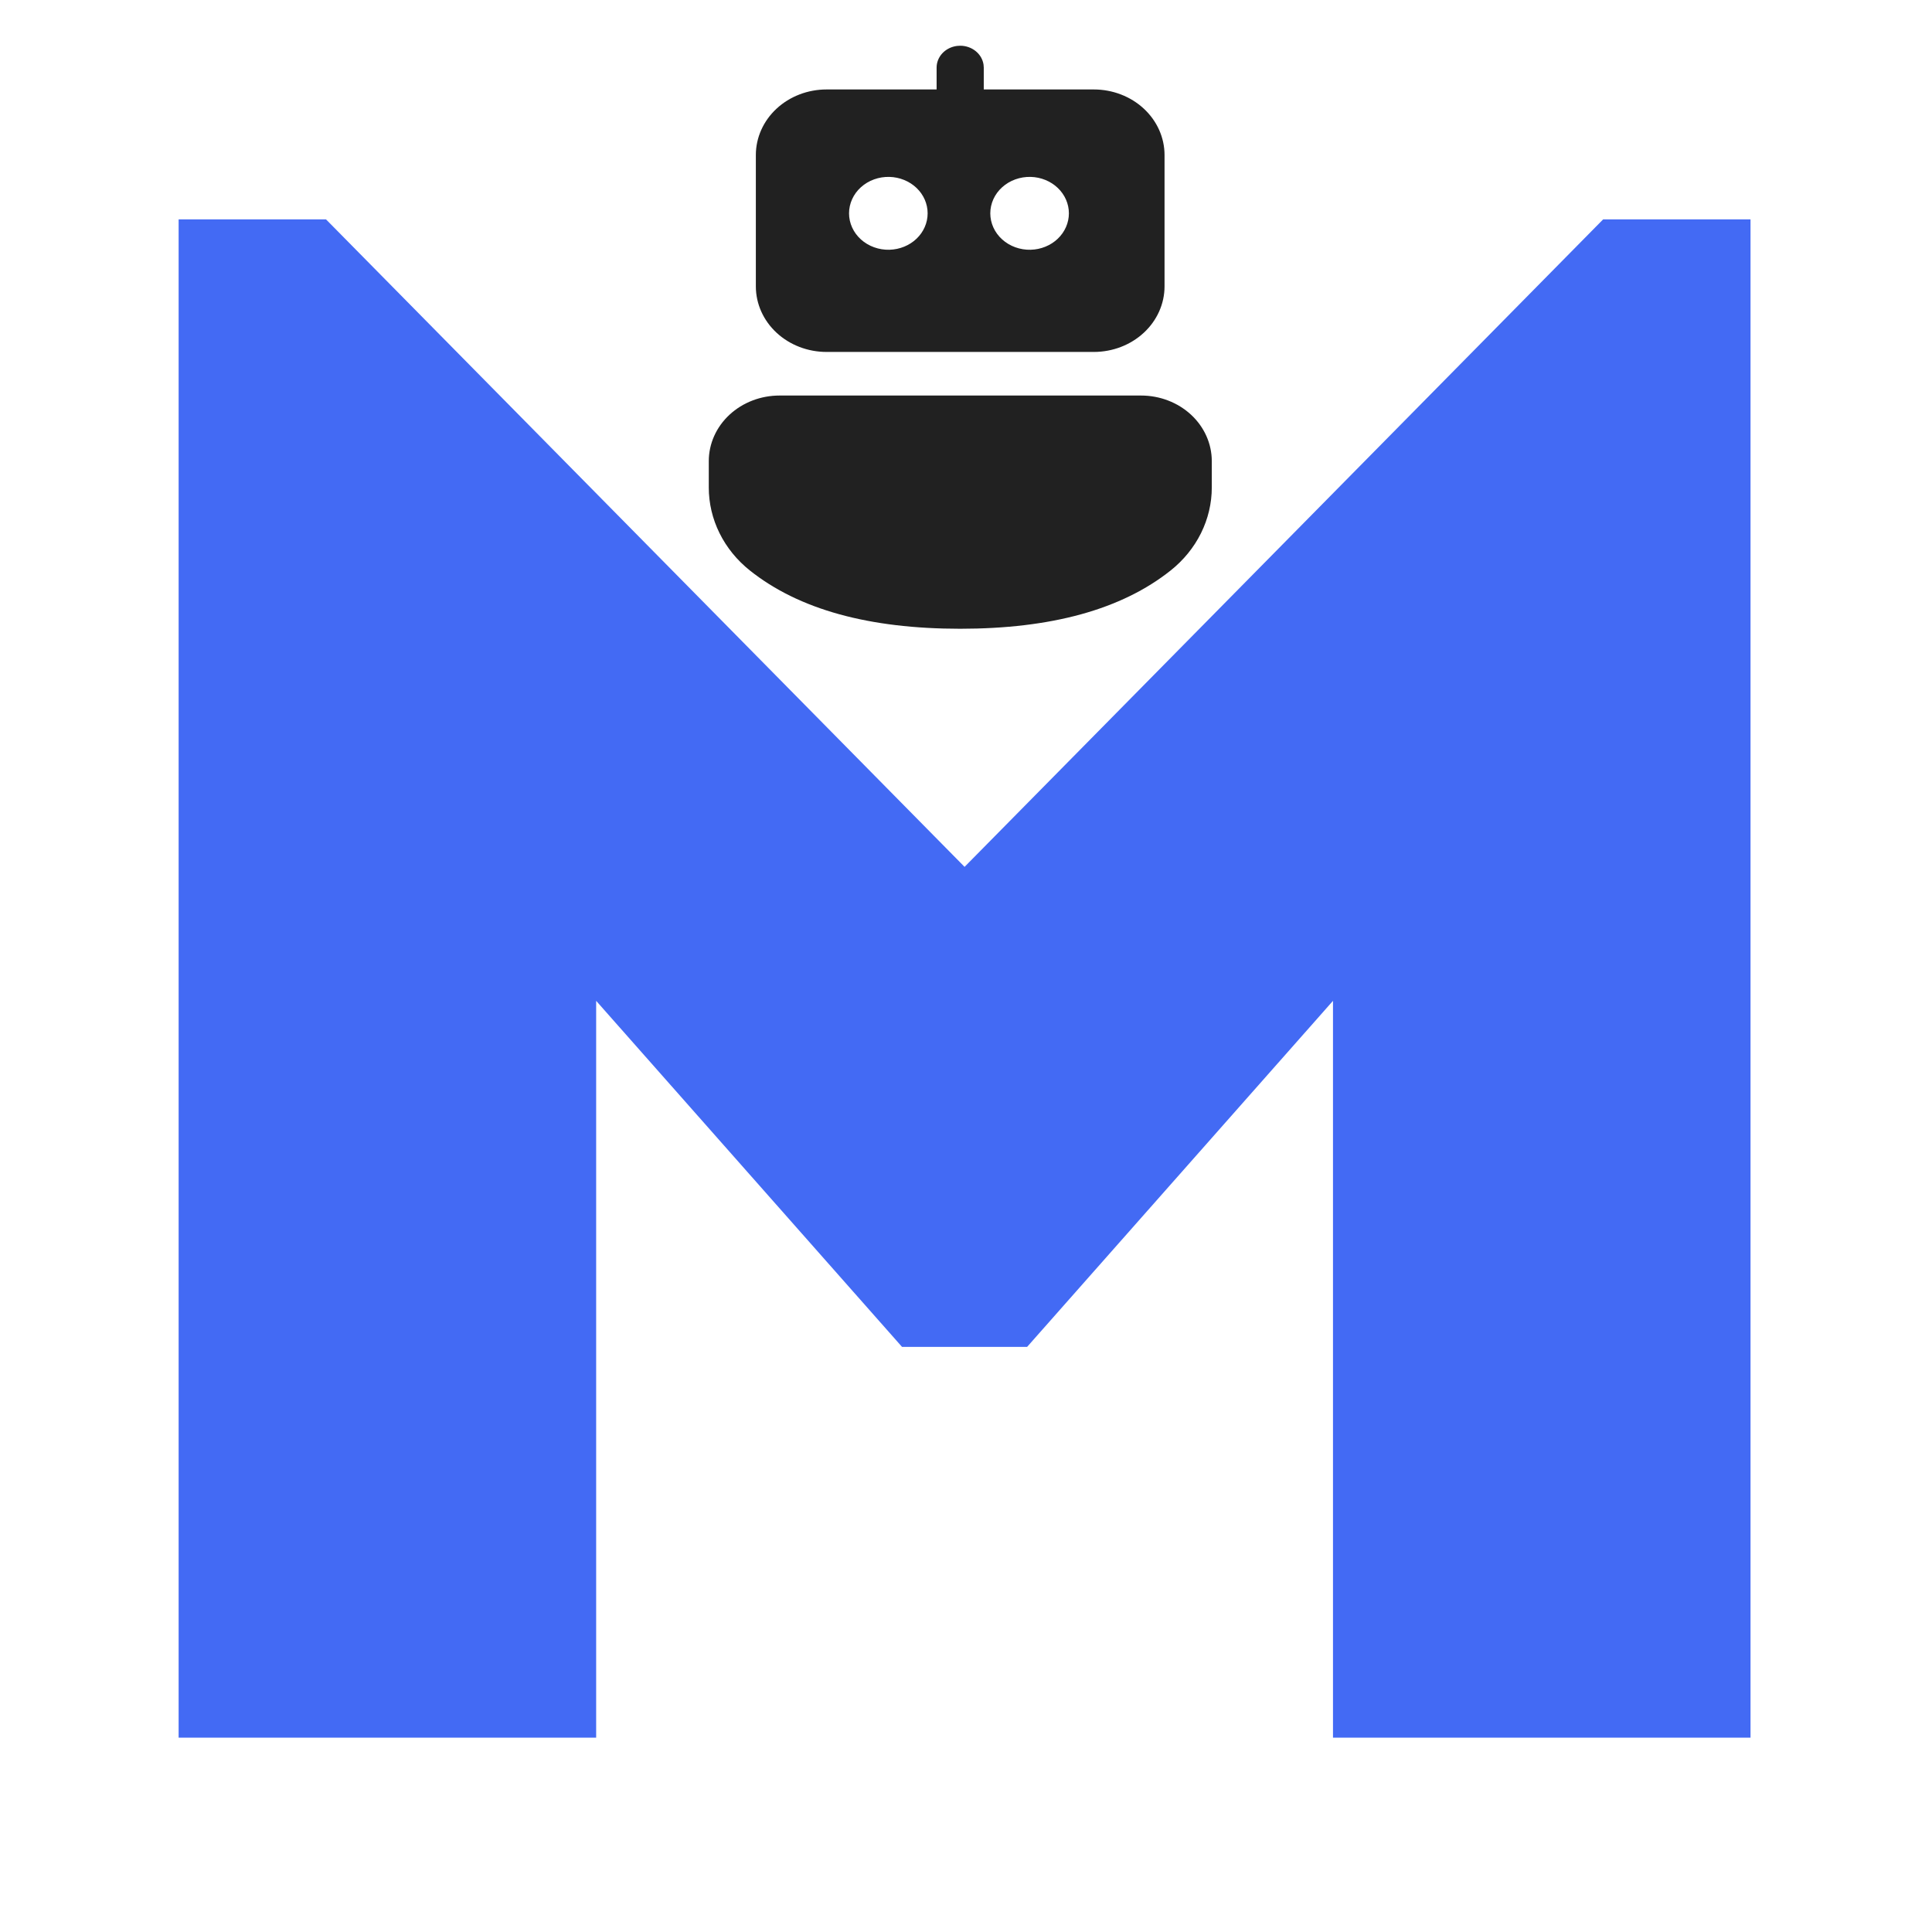
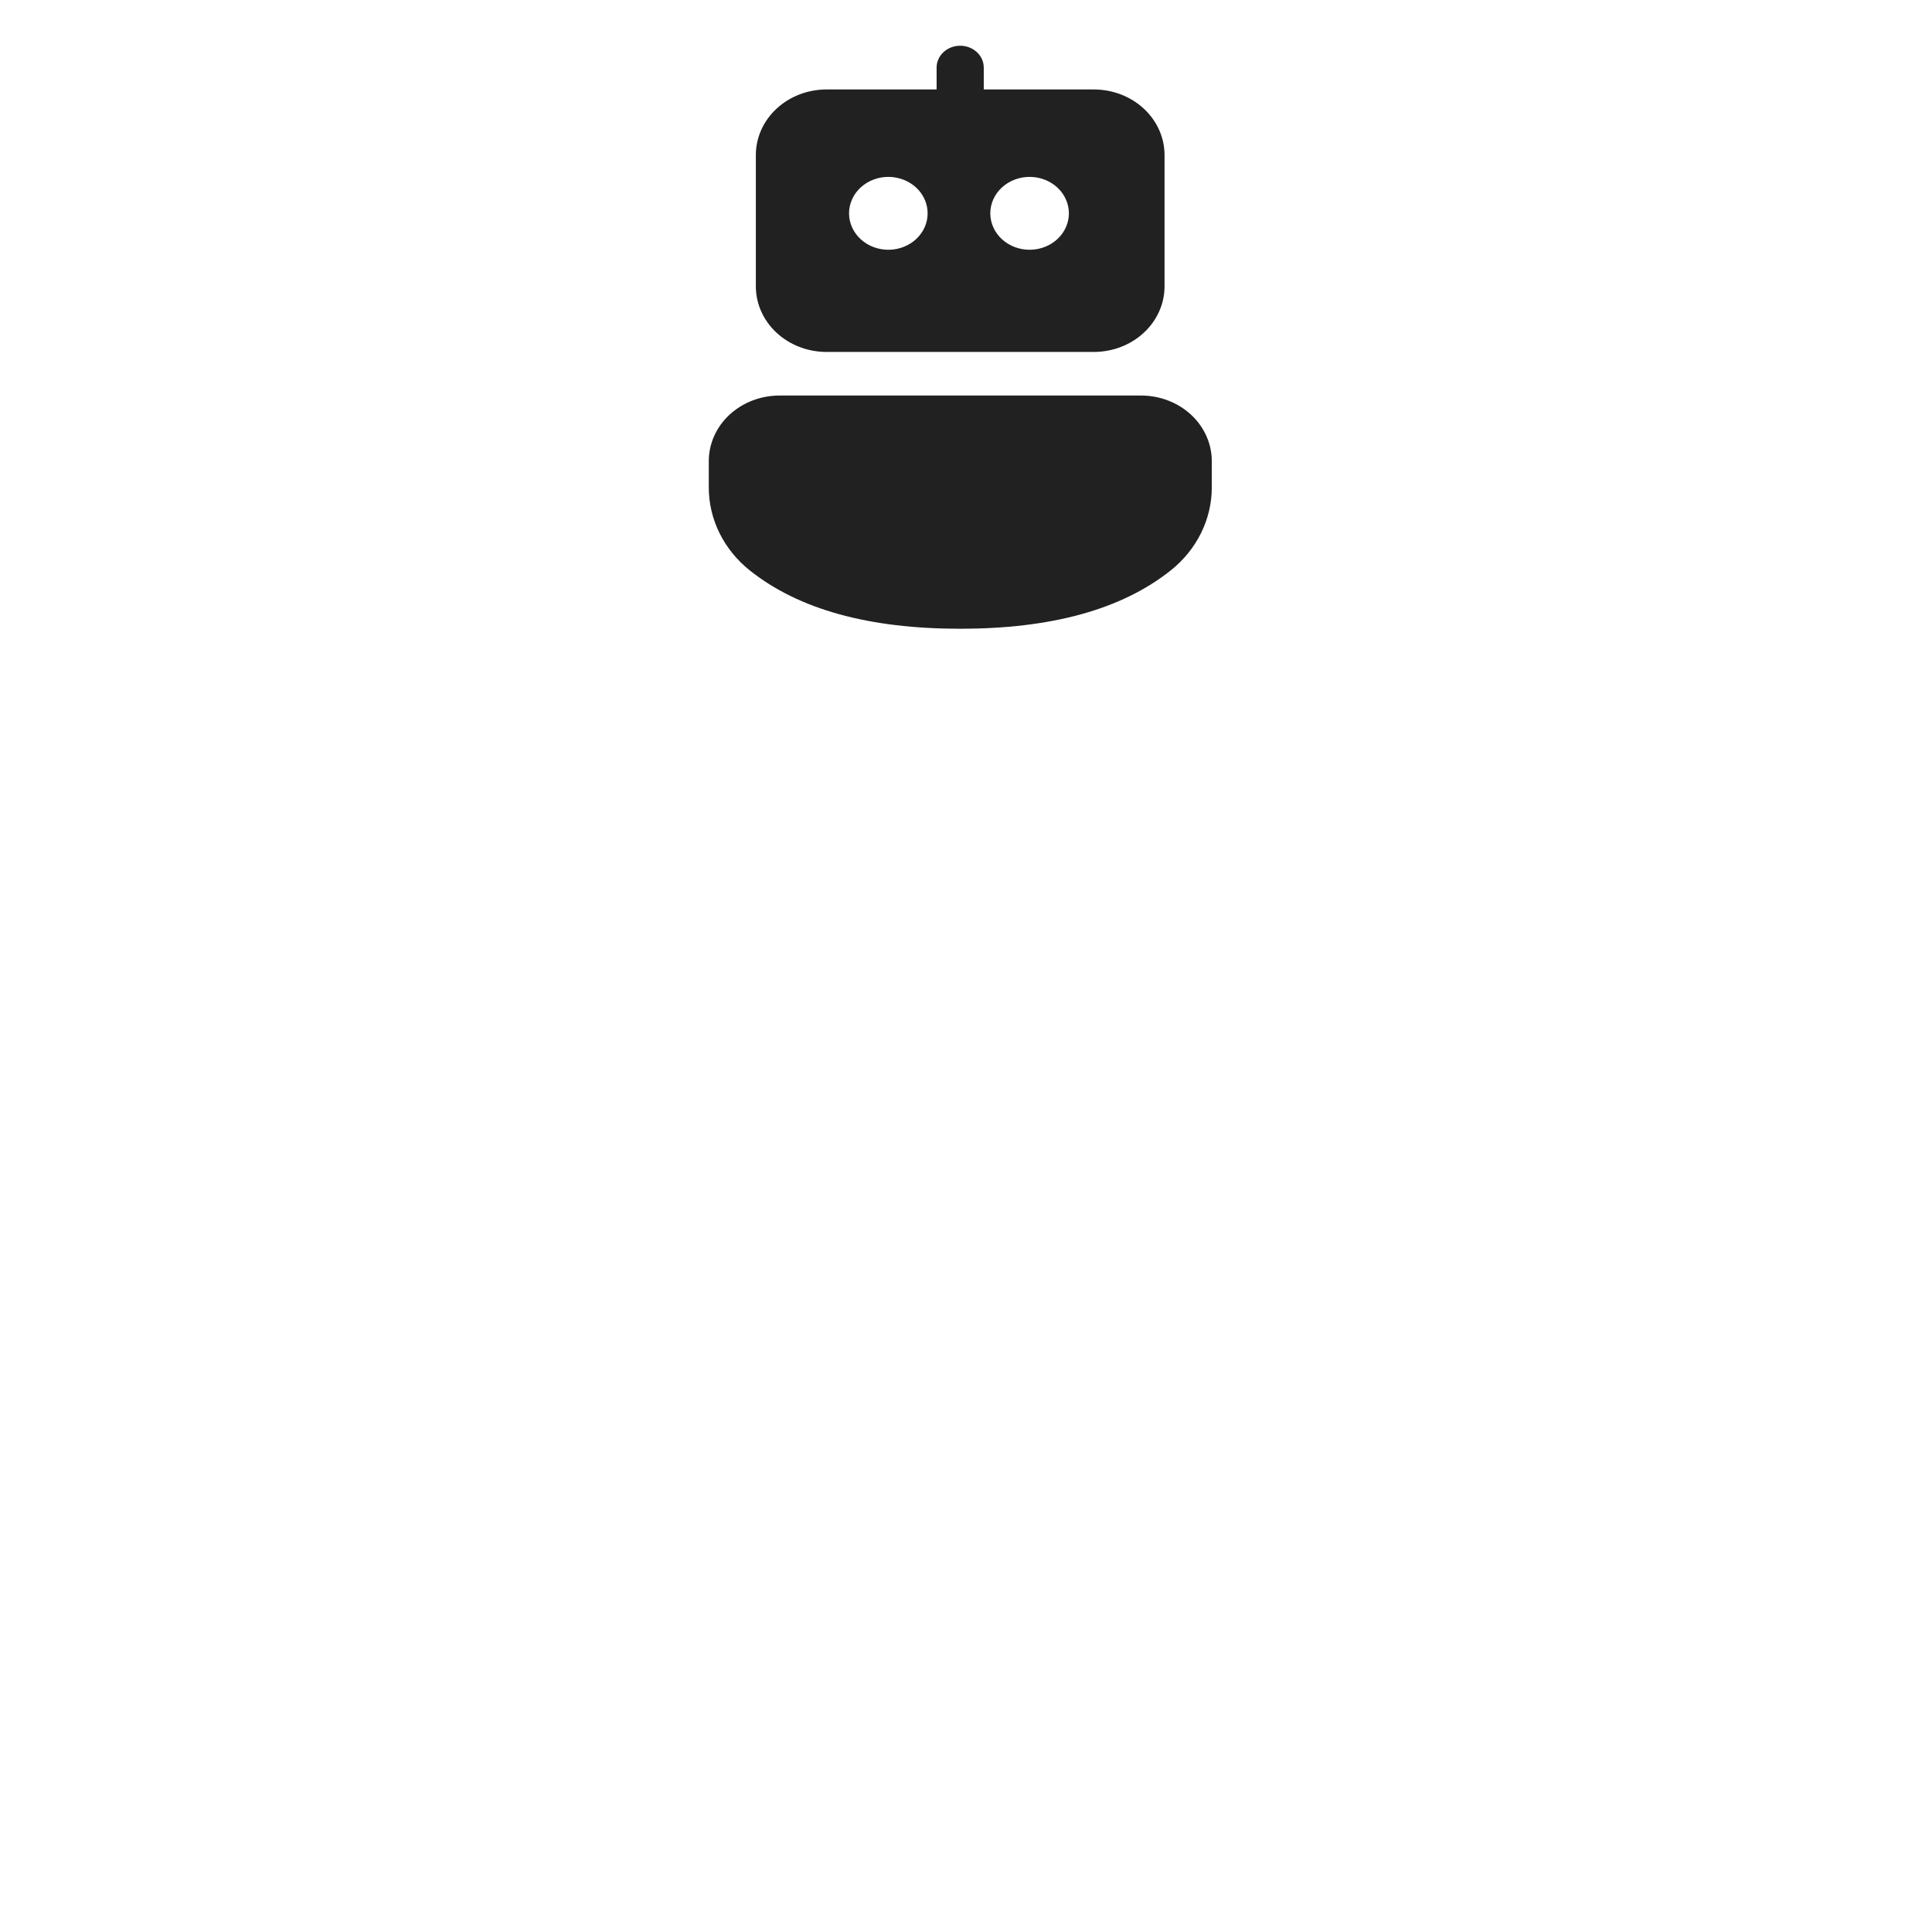
<svg xmlns="http://www.w3.org/2000/svg" width="169" height="169" viewBox="0 0 169 169" fill="none">
-   <path d="M15.625 152V19.188H28.516L84.375 75.828L140.234 19.188H153.125V152H116.602V87.547L89.844 117.82H78.906L52.148 87.547V152H15.625Z" fill="#436AF4" />
  <path d="M99.812 34.599C101.454 34.599 103.027 35.203 104.188 36.279C105.348 37.355 106 38.814 106 40.336V42.643C106 44.021 105.679 45.383 105.058 46.635C104.438 47.887 103.533 49 102.406 49.898C98.099 53.325 91.939 55 83.992 55C76.044 55 69.89 53.325 65.591 49.9C64.465 49.003 63.561 47.89 62.941 46.638C62.321 45.387 62 44.026 62 42.648V40.336C62 38.814 62.652 37.355 63.812 36.279C64.973 35.203 66.546 34.599 68.188 34.599H99.812ZM83.711 4.018L83.992 4C84.491 4 84.972 4.168 85.348 4.472C85.724 4.776 85.968 5.197 86.035 5.655L86.054 5.912V7.825H95.679C97.32 7.825 98.894 8.429 100.054 9.505C101.215 10.581 101.867 12.04 101.867 13.562V25.049C101.867 26.571 101.215 28.03 100.054 29.106C98.894 30.182 97.32 30.786 95.679 30.786H72.304C70.663 30.786 69.089 30.182 67.929 29.106C66.769 28.03 66.117 26.571 66.117 25.049V13.562C66.117 12.04 66.769 10.581 67.929 9.505C69.089 8.429 70.663 7.825 72.304 7.825H81.929V5.912C81.929 5.45 82.11 5.004 82.437 4.655C82.765 4.307 83.218 4.081 83.711 4.018ZM77.804 15.474C77.345 15.462 76.888 15.536 76.459 15.691C76.031 15.845 75.641 16.078 75.311 16.375C74.981 16.672 74.719 17.027 74.541 17.42C74.362 17.812 74.269 18.234 74.269 18.66C74.269 19.087 74.362 19.509 74.541 19.901C74.719 20.294 74.981 20.649 75.311 20.946C75.641 21.243 76.031 21.476 76.459 21.63C76.888 21.785 77.345 21.859 77.804 21.847C78.699 21.823 79.548 21.477 80.172 20.882C80.796 20.287 81.144 19.49 81.144 18.66C81.144 17.831 80.796 17.034 80.172 16.439C79.548 15.844 78.699 15.498 77.804 15.474ZM90.16 15.474C89.701 15.462 89.243 15.536 88.815 15.691C88.387 15.845 87.996 16.078 87.667 16.375C87.337 16.672 87.075 17.027 86.896 17.42C86.718 17.812 86.625 18.234 86.625 18.66C86.625 19.087 86.718 19.509 86.896 19.901C87.075 20.294 87.337 20.649 87.667 20.946C87.996 21.243 88.387 21.476 88.815 21.63C89.243 21.785 89.701 21.859 90.16 21.847C91.055 21.823 91.904 21.477 92.528 20.882C93.151 20.287 93.5 19.49 93.5 18.66C93.5 17.831 93.151 17.034 92.528 16.439C91.904 15.844 91.055 15.498 90.16 15.474Z" fill="#212121" />
</svg>